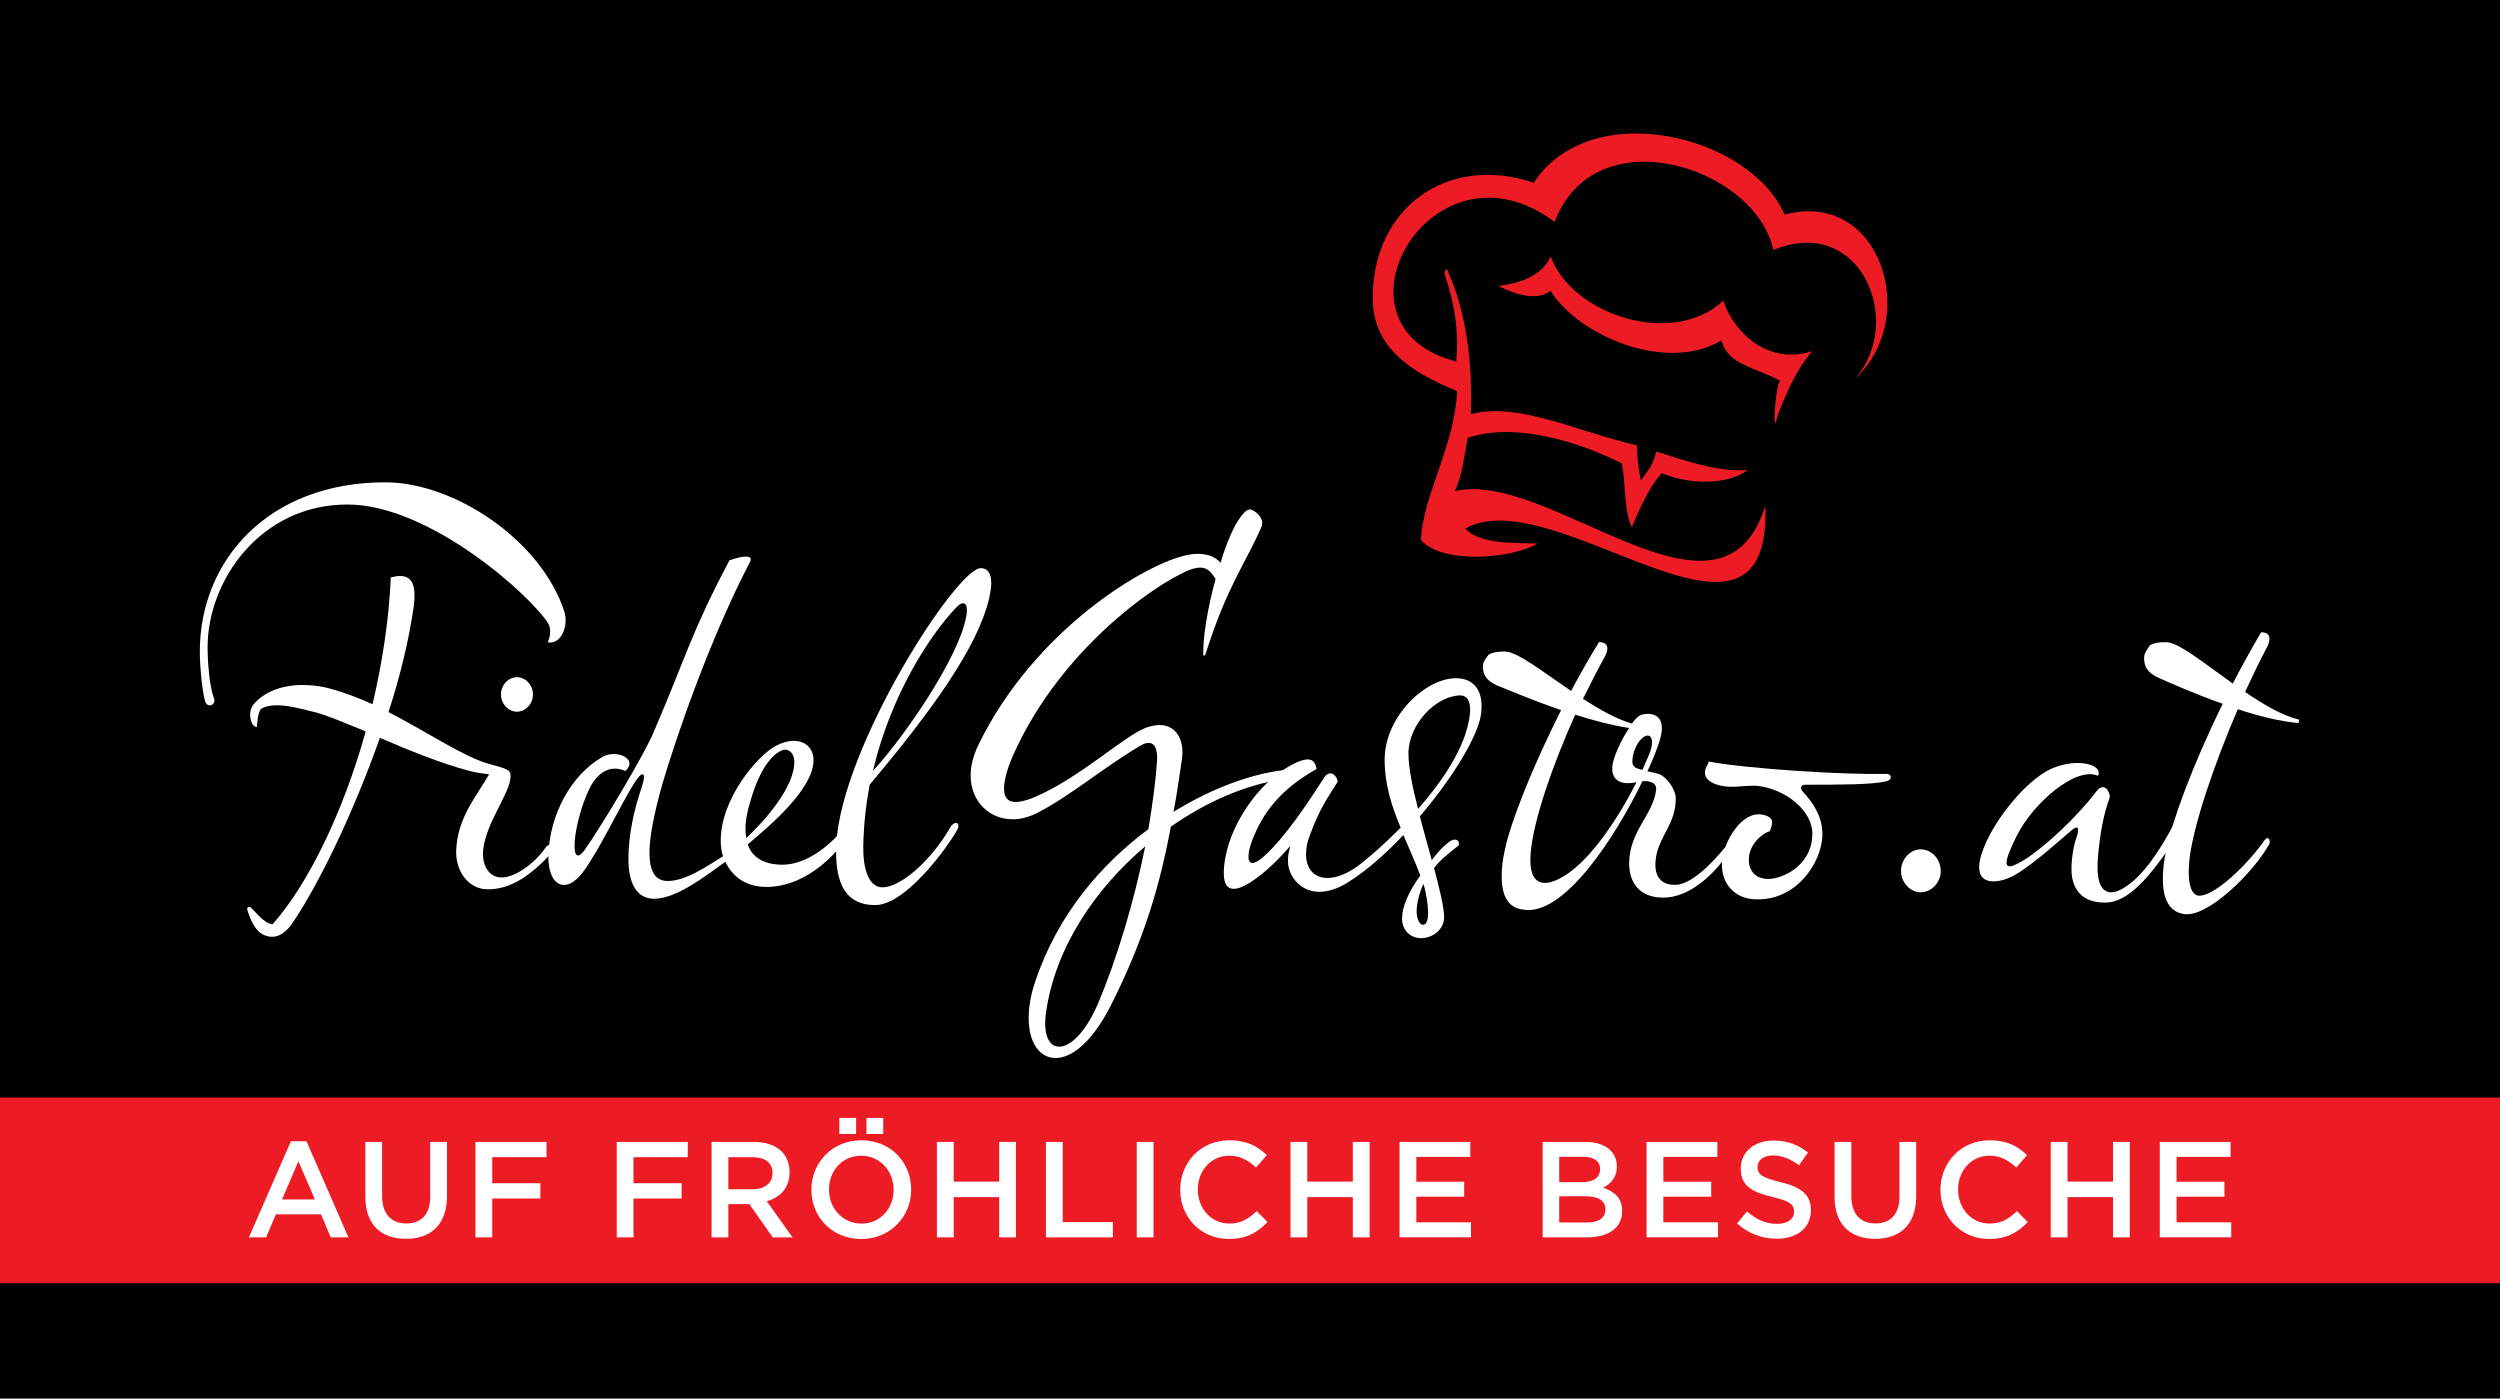
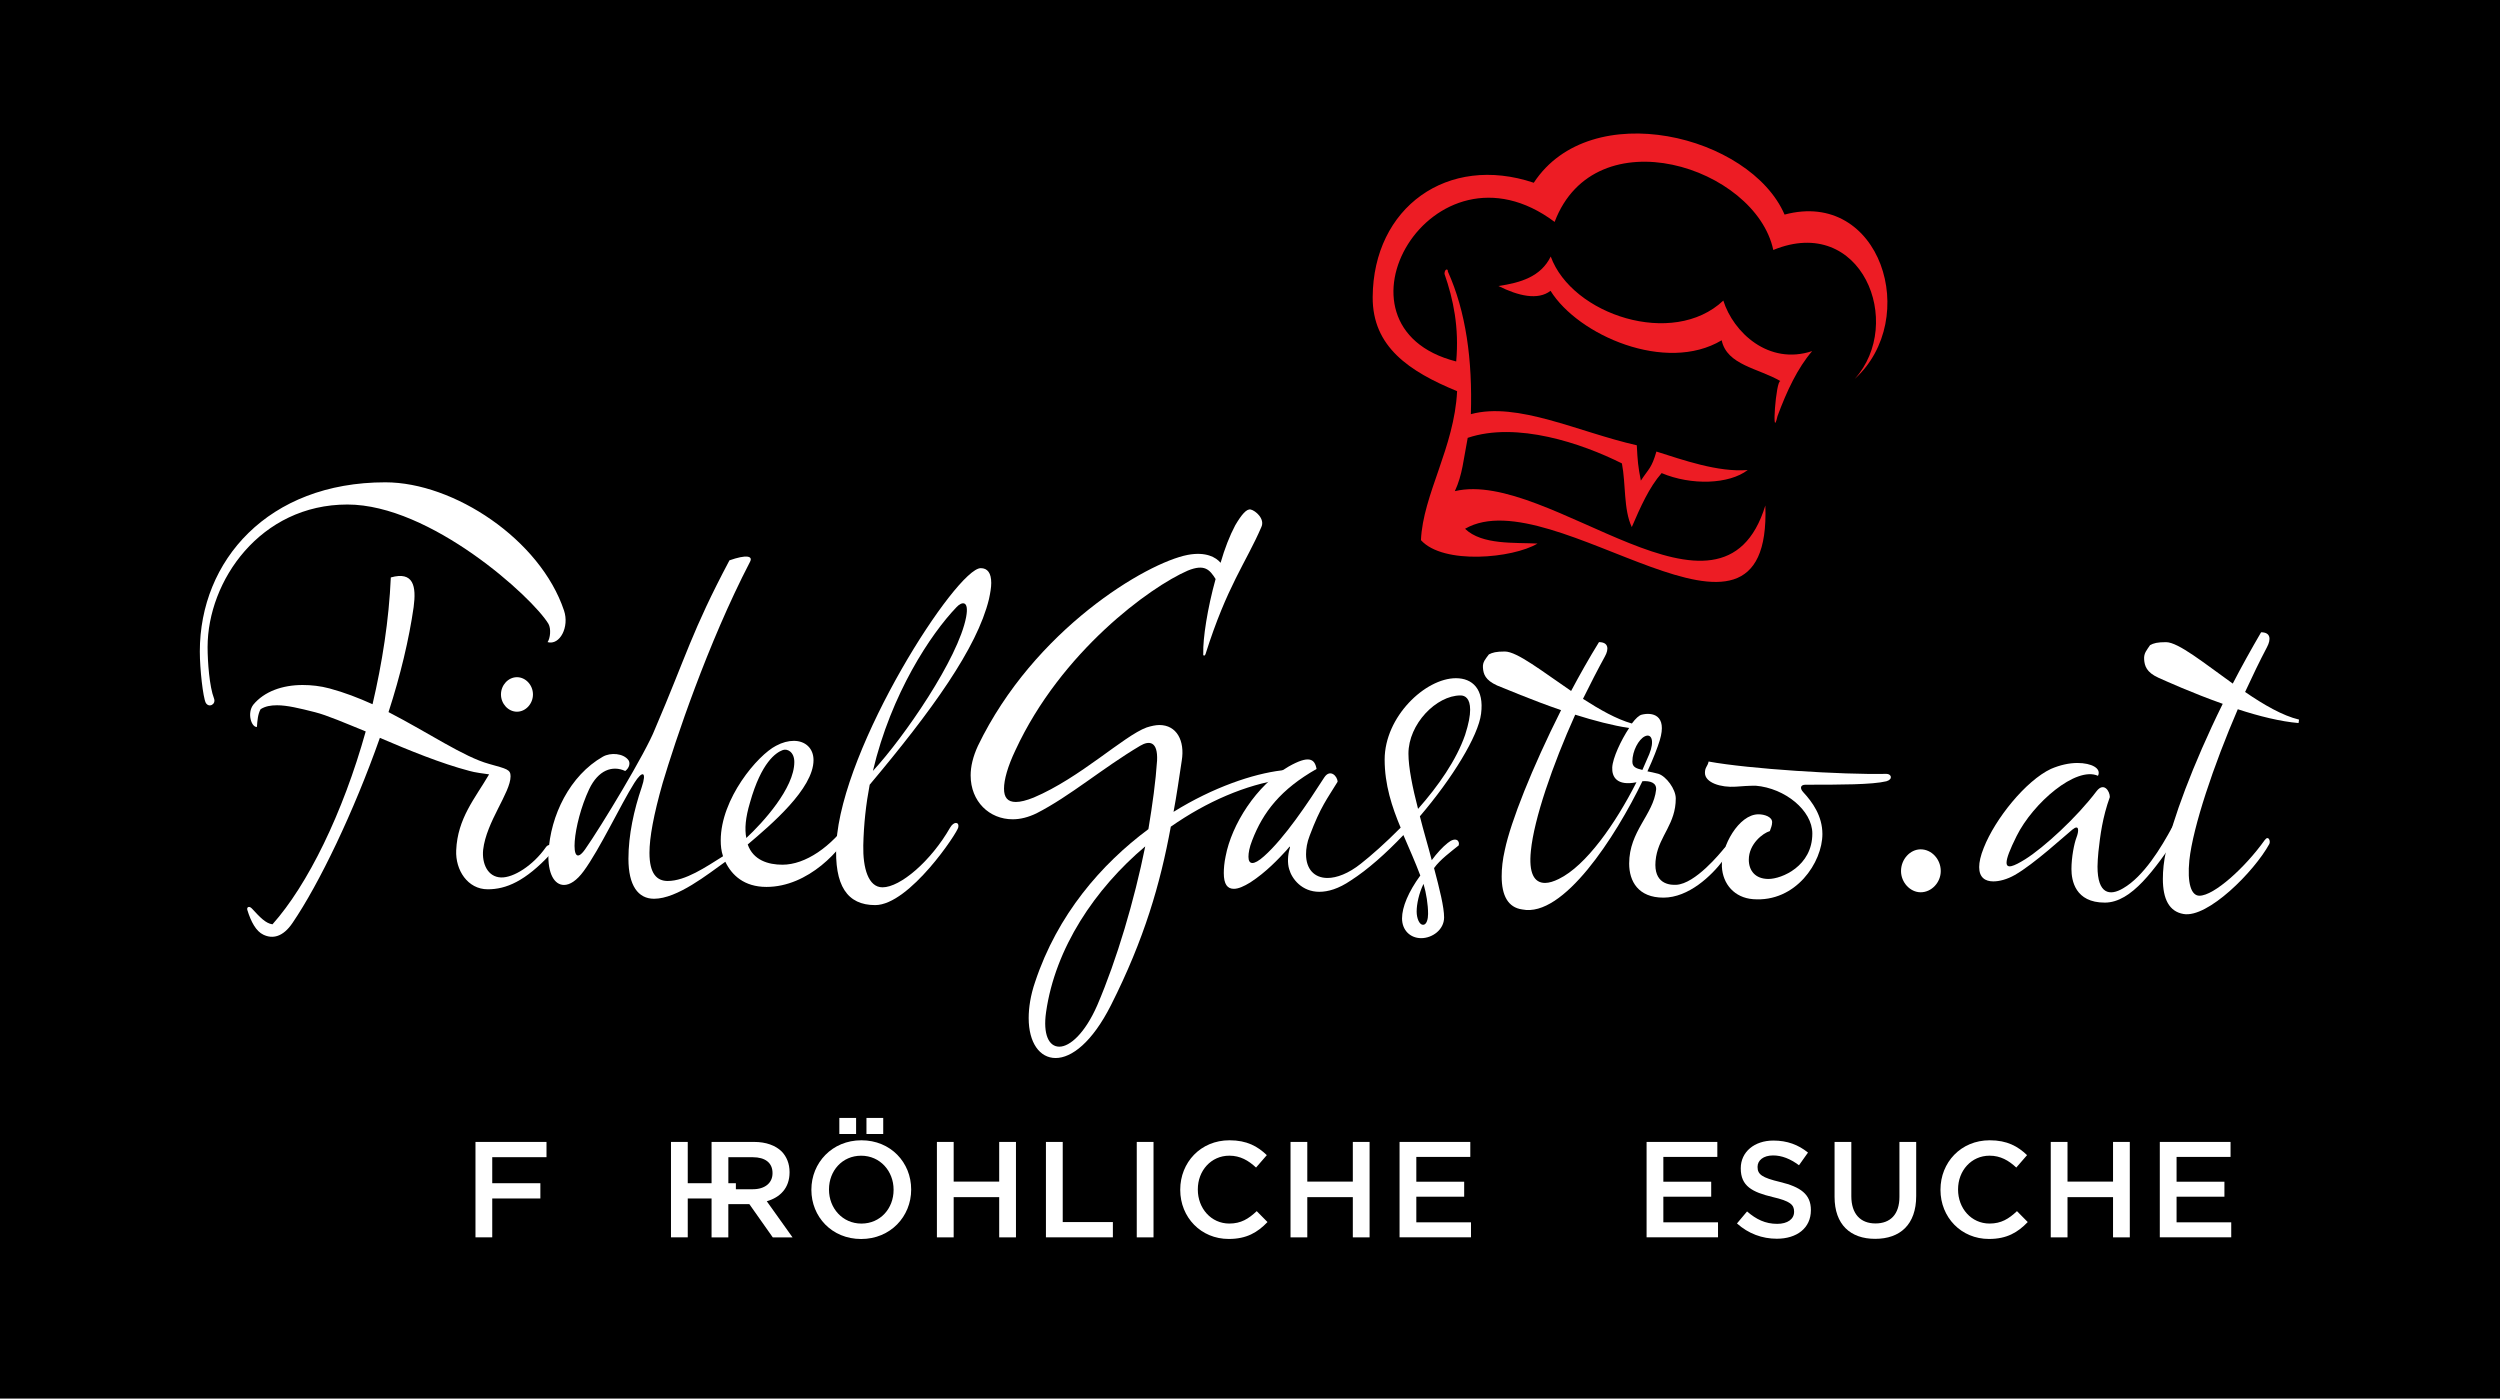
<svg xmlns="http://www.w3.org/2000/svg" version="1.1" id="Layer_1" x="0px" y="0px" viewBox="0 0 914.18 511.42" style="enable-background:new 0 0 914.18 511.42;" xml:space="preserve">
  <style type="text/css">
	.st0{fill-rule:evenodd;clip-rule:evenodd;}
	.st1{fill-rule:evenodd;clip-rule:evenodd;fill:#ED1C24;}
	.st2{fill:#FFFFFF;}
</style>
  <rect x="-8.11" y="-7.24" class="st0" width="929.45" height="525.82" />
-   <rect x="-8.11" y="401.37" class="st1" width="929.45" height="67.87" />
  <g>
    <path class="st1" d="M567.06,93.8c7.74,21.31,44.72,33.5,63.11,16.11c3.64,11.6,16.57,23.78,32.49,18.47   c-5.38,6.28-9.29,14.64-12.67,23.76c-2.25,9.95-0.59-13.52,1.09-12.77c-8.08-4.73-19.59-5.84-21.51-14.94   c-20.39,12.19-52.5-1.83-62.58-18.09c-4.6,3.57-11.8,1.87-19.04-1.75C556.02,103.37,563.42,101.23,567.06,93.8z" />
    <path class="st1" d="M537.85,151.45c17.07-4.64,39.28,6.52,60.68,11.38c0.31,5.93,0.44,7.51,1.48,12.93   c2.95-4.51,3.91-4.47,5.69-10.64c9.54,3.01,22.56,7.66,33.4,6.75c-6.82,5.25-20.62,5.71-31.49,1.13   c-4.59,5.24-7.77,12.46-10.91,19.74c-3.05-6.45-2.14-15.71-3.61-23.28c-14.61-7.33-38.46-15.41-56.39-9.35   c-1.53,7.81-1.9,13.46-4.7,19.49c34.46-8.27,97.62,57.15,113.54,5.24c2.44,67.12-77.61-10.13-109.81,8.52   c6.22,6,18.27,4.96,26.49,5.41c-8.99,5.38-34.42,7.83-42.62-1.25c0.73-16.69,12.23-33.92,13.22-54.48   c-17.6-7.25-30.97-16.27-30.87-34.39c0.19-32.8,27.4-52.42,58.91-41.82c20.79-31.81,79.15-17.4,91.71,11.64   c35.11-9.41,49.95,38.05,25.65,60.1c18.39-20.42,2.51-60.42-29.78-47.16c-6.46-30.35-65.16-49.34-79.96-10.26   c-44.79-33.56-86.19,38.25-35.99,51.03c1.11-12.48-1.03-22.65-4.28-32.03c0.02-1.92,1.35-1.99,1.23-0.87   C536.06,113.96,538.48,131.62,537.85,151.45z" />
  </g>
  <g>
    <path class="st2" d="M75.91,236.62c0,5.41,0.67,14.43,2.34,18.76c0.84,2.16-1.84,3.61-3.01,1.62c-1-1.98-2.17-12.27-2.17-18.76   c0-33.19,24.9-61.87,67.84-61.87c25.06,0,56.65,20.92,65.34,46.9c2.01,5.95-1.5,12.81-6.02,11.54c1-1.44,1.34-4.87,0.33-6.67   c-5.85-9.74-43.11-43.65-73.52-43.65C95.13,184.49,75.91,212.45,75.91,236.62z M186.7,283.88c0,5.95-8.86,16.6-10.03,26.88   c-0.5,5.05,1.67,9.92,6.52,10.1c4.51,0.18,11.7-4.33,16.38-11c1.5-2.17,3.84,0.18,1.84,2.34c-9.36,10.1-16.38,12.99-23.06,12.99   c-7.35,0-11.86-7.04-11.53-14.25c0.5-11.73,6.85-18.94,12.03-27.78c-1.34-0.18-5.51-0.72-7.19-1.26   c-10.36-2.71-22.22-7.58-32.75-12.09c-9.52,27.06-22.22,53.4-31.92,67.65c-3.51,5.23-7.35,5.95-10.69,4.33   c-2.67-1.26-4.51-4.69-5.85-9.02c-0.33-1.08,0.67-1.62,1.67-0.54c3.01,3.25,5.01,5.41,7.52,5.77   c12.87-14.43,25.73-40.59,34.09-70.53c-7.52-3.07-14.2-5.95-18.55-7.04c-5.68-1.44-10.19-2.53-13.87-2.53   c-2.34,0-4.34,0.36-6.02,1.44c-1,1.8-1.17,4.15-1.34,6.49c-2.01,0.18-3.68-5.05-1.34-8.12c4.01-4.87,10.69-7.22,18.05-7.22   c3.17,0,6.52,0.36,9.86,1.26c5.35,1.44,10.53,3.43,15.71,5.77c3.51-14.97,6.02-30.85,6.68-46.36c8.35-2.35,9.36,3.25,8.35,10.82   c-1.67,11.72-4.85,25.07-9.19,38.42c14.7,7.58,27.57,16.42,36.76,18.94C185.36,281.18,186.7,281.36,186.7,283.88z M189.04,247.63   c3.18,0,5.85,2.89,5.85,6.31s-2.67,6.31-5.85,6.31c-3.17,0-5.85-2.89-5.85-6.31S185.86,247.63,189.04,247.63z" />
    <path class="st2" d="M264.39,313.11c-0.67-1.98-0.84-3.97-0.84-5.77c0-15.33,13.54-31.21,20.22-34.63c2.34-1.26,4.51-1.8,6.52-1.8   c4.18,0,7.19,2.71,7.19,7.04c0,10.46-15.54,23.63-24.06,30.85c2.01,5.77,7.52,7.4,12.7,7.4c8.35,0,17.88-6.49,24.9-16.6   c1-1.44,2.84-1.44,1,2.53c-4.01,8.66-16.54,22.19-31.75,22.19c-8.19,0-12.7-4.33-15.04-9.2c-6.35,4.51-17.55,13.53-26.07,13.53   c-5.85,0-9.36-4.87-9.36-14.61c0-8.66,2.01-17.86,4.85-26.16c2-5.95,0.17-6.13-2.67-1.62c-5.01,7.94-12.7,24.35-18.55,32.29   c-2.51,3.43-5.01,5.05-7.19,5.05c-3.51,0-6.02-4.15-5.68-11.72c0.67-13.71,7.85-28.32,19.88-35.18c2.84-1.62,7.52-1.26,9.36,1.26   c0.67,0.9,0.5,2.71-1.17,3.97c-4.68-2.16-9.86-0.36-13.2,6.67c-6.02,12.81-7.52,30.49-1.5,22.01c5.85-8.3,22.39-35.72,25.57-44.02   c11.53-26.88,13.37-35.54,27.24-61.69c6.18-2.17,8.69-1.62,7.52,0.54c-15.54,29.94-27.4,65.66-31.92,80.81   c-3.34,11.72-4.85,20.02-4.85,25.62c0,7.58,2.67,10.28,6.68,10.28C250.69,322.13,258.04,317.08,264.39,313.11z M272.91,306.43   c6.02-5.59,17.55-18.22,17.55-27.78c0-3.79-2.67-5.05-4.34-4.33c-2.34,0.9-7.69,4.33-11.86,19.12   C272.58,299.04,272.25,303.19,272.91,306.43z" />
    <path class="st2" d="M320.03,330.97c-10.19,0-15.04-7.04-14.2-22.55c2-35.54,43.95-100.66,52.8-100.66c2.51,0,3.84,1.8,3.84,5.41   c0,1.62-0.33,3.61-0.84,5.95c-4.34,17.86-20.89,40.77-43.61,67.83c-1.34,7.04-2.17,14.43-2.34,22.19   c-0.17,8.3,1.84,15.33,7.02,15.33c6.52,0,17.71-9.56,24.73-21.83c1.34-2.34,3.34-2.17,3.01-0.18   C350.28,304.27,332.57,330.97,320.03,330.97z M319.2,281.9c11.36-12.27,31.25-41.13,34.09-56.28c1.17-6.31-1.67-5.59-3.51-3.61   C340.42,231.75,325.88,253.58,319.2,281.9z" />
    <path class="st2" d="M440.84,239.15c-0.33,0.9-1,0.72-0.84-0.18c-0.17-5.41,1.5-16.42,4.51-27.24c-2.17-3.43-4.01-5.59-10.19-3.07   c-13.7,5.95-46.29,29.58-63,65.66c-2.84,5.95-4.18,10.82-4.18,14.07s1.34,4.87,4.34,4.87c1.67,0,3.84-0.54,6.52-1.62   c17.04-7.22,32.92-22.55,41.27-25.62c1.67-0.54,3.34-0.9,4.68-0.9c6.35,0,9.36,5.77,8.19,12.99c-1,6.49-1.84,12.63-3.01,18.76   c14.54-9.02,29.08-13.89,39.44-15.15c3.51-0.36,2.67,2.89,0.5,3.25c-13.54,1.98-27.74,8.12-40.94,17.32   c-3.84,20.92-9.69,41.13-21.89,65.3c-6.85,13.53-14.37,19.3-20.22,19.3c-5.85,0-9.86-5.59-9.86-14.61c0-3.79,0.67-8.3,2.34-13.17   c8.19-24.71,24.23-43.11,41.44-55.92c1.5-9.02,2.67-17.5,3.17-25.07c0.33-7.04-2.84-7.4-6.18-5.41   c-13.7,8.12-25.57,18.4-37.93,24.71c-3.01,1.44-5.85,2.17-8.69,2.17c-8.52,0-15.37-6.49-15.37-16.05c0-3.25,0.84-6.85,2.67-10.82   c20.55-42.57,61.66-66.92,76.7-69.81c6.68-1.26,10.36,0.9,12.03,2.89c1.5-5.23,3.34-9.92,5.35-13.71c2.34-3.97,4.18-6.13,5.68-5.77   c1.67,0.36,5.35,3.43,3.84,6.49C455.71,205.59,448.7,214.25,440.84,239.15z M418.78,309.5c-18.38,15.51-32.92,37.16-36.26,60.61   c-1.17,8.12,1,12.63,4.85,12.63s9.36-4.87,13.87-15.15C408.43,350.81,414.77,329.34,418.78,309.5z" />
    <path class="st2" d="M519.21,298.5c1.34,5.41,3.01,10.82,4.34,16.05c1.84-2.53,4.01-4.87,5.85-6.31c2.84-2.34,4.51-0.9,4.01,0.9   c-2.67,2.17-6.85,5.23-9.02,8.3c2.01,7.58,3.68,14.25,3.68,18.04c0,4.51-4.34,7.58-8.36,7.58c-4.01,0-7.02-2.89-7.02-7.22   c0-4.15,2.34-9.74,6.68-15.69c-1.84-4.87-4.01-9.74-6.18-14.79c-6.35,6.67-13.03,12.63-19.22,16.6c-4.51,3.07-8.36,4.15-11.53,4.15   c-6.35,0-10.03-4.69-11.03-8.3c-0.67-2.16-0.5-5.23,0.17-7.4c0.5-1.8-0.5-0.18-1.17,0.54c-2.84,3.07-7.35,7.94-13.2,11.73   c-2.34,1.44-4.35,2.34-6.02,2.34c-2.34,0-3.68-1.62-3.68-5.77c0-1.62,0.17-3.79,0.67-6.13c2.17-11.54,11.2-25.98,23.06-32.83   c7.35-4.15,9.52-2.89,10.19,0.9c-13.03,7.4-19.55,15.69-23.56,26.16c-1,2.53-1.34,4.51-1.34,5.95c0,2.89,1.84,3.25,5.68-0.18   c7.52-6.67,16.04-19.48,22.06-28.86c2.17-3.25,4.85-0.36,4.85,1.62c-3.84,6.31-6.18,9.02-10.19,19.66c-1,2.53-1.34,4.87-1.34,6.85   c0,5.41,3.01,8.66,7.85,8.66c3.34,0,7.69-1.62,12.2-5.23c3.68-2.89,9.02-7.58,14.54-13.17c-3.18-7.58-5.85-15.69-5.85-24.89   c0-15.69,14.87-29.76,26.07-29.76c6.02,0,10.36,3.97,9.19,12.99C540.6,269.09,531.07,284.61,519.21,298.5z M518.54,295.79   c7.35-8.3,14.04-17.86,17.21-27.06c1.34-4.15,1.84-7.04,1.84-9.2c0-4.15-1.84-5.23-3.51-5.23c-8.86,0-19.05,10.46-19.05,21.29   C515.03,280.64,516.53,288.03,518.54,295.79z M520.54,323.21c-1.67,3.43-2.51,7.4-2.51,10.1c0,2.53,1,4.87,2.34,4.87   s1.84-2.17,1.84-3.97C522.21,330.78,521.55,326.64,520.54,323.21z" />
    <path class="st2" d="M550.28,238.24c4.51,0,13.87,7.4,24.23,14.43c3.17-5.95,6.52-11.91,10.19-17.86c3.51,0,3.68,2.53,2.17,5.23   c-2.67,4.87-5.35,10.1-8.02,15.51c6.18,3.97,12.2,7.4,17.88,9.02c1.34-1.8,2.67-3.07,3.68-3.25c3.68-0.9,9.36,0,6.52,9.38   c-0.83,2.71-2.34,6.67-4.51,11.36c1.17,0.18,2.51,0.54,4.01,0.9c2.84,0.9,6.35,5.59,6.35,9.02c0,9.2-5.85,13.53-7.19,21.29   c-1.5,9.02,3.68,10.46,7.35,10.28c7.02-0.36,16.21-11.72,17.55-13.35c1.34-1.62,2.84,0.18-0.33,4.33   c-4.34,5.77-12.7,13.71-21.89,13.71s-12.53-5.95-12.53-12.45c0-11.91,8.86-17.86,9.86-27.06c0.17-2.53-2.17-3.25-5.01-3.07   c-9.86,20.38-28.91,49.97-43.95,46.9c-5.18-0.72-7.52-5.05-7.52-12.09c0-2.89,0.33-6.13,1.17-9.74   c2.17-10.28,9.86-29.76,20.55-51.05c-11.03-3.79-20.55-7.94-23.39-9.02c-4.34-1.98-5.01-4.15-5.18-6.49   c-0.17-2.16,1-3.25,2.17-4.87C545.77,238.61,547.11,238.24,550.28,238.24z M598.41,286.05c-7.19,1.44-9.02-1.98-8.86-5.41   c0.17-3.43,3.17-9.92,6.18-14.43c-6.02-0.9-12.87-2.71-19.72-4.87c-8.35,18.58-15.04,38.06-16.21,49.79   c-0.83,8.12,1.17,11.73,5.18,11.73c1.5,0,3.17-0.54,5.01-1.44C580.03,316.53,590.72,301.2,598.41,286.05z M600.58,281.54l2.51-5.77   c2-4.87,0.83-7.76-1.67-6.49c-2.17,1.08-4.51,5.23-4.51,9.2C596.9,280.46,598.24,281,600.58,281.54z" />
    <path class="st2" d="M689.8,282.98c1.84,0,2.51,1.98,0,2.71c-5.18,1.26-16.88,1.26-29.58,1.26c-1.84,0-2.17,1.26-0.84,2.71   c3.34,3.61,7.02,8.66,7.02,15.33c0,10.28-9.69,25.07-25.4,23.81c-6.68-0.54-11.03-5.41-11.36-11.91   c-0.33-7.4,6.18-19.12,13.37-19.12c2.17,0,5.01,0.9,5.01,2.89c0,1.26-0.5,2.17-0.84,3.25c-2.51,0.72-7.69,4.69-7.69,10.46   c0,3.97,2.34,7.04,7.19,7.04s16.04-4.69,16.04-16.6c0-8.48-10.03-16.6-20.72-17.5c-2.51,0-5.01,0.18-7.35,0.36   c-5.35,0.36-11.2-1.44-11.2-5.05c0-2.16,1-2.34,1.34-4.15C639.51,281.18,673.76,283.34,689.8,282.98z" />
    <path class="st2" d="M702.33,310.58c4.01,0,7.35,3.61,7.35,7.94c0,4.15-3.34,7.76-7.35,7.76c-3.84,0-7.18-3.61-7.18-7.76   C695.15,314.19,698.49,310.58,702.33,310.58z" />
    <path class="st2" d="M737.42,305.71c-2.51,5.05-3.68,8.12-3.68,9.74c0,2.34,2.51,1.44,6.85-1.26c6.85-4.33,18.71-15.15,26.07-24.89   c2.67-3.43,4.85,0,4.85,2.16c-2.67,7.4-3.51,13.89-4.18,20.02c-0.17,1.98-0.33,3.79-0.33,5.41c0,10.1,4.51,10.82,9.36,7.94   c7.52-4.33,13.87-14.79,18.05-22.55c1.5-0.9,3.51,1.08,2,3.25c-8.52,12.27-16.88,24.53-26.74,24.53c-10.86,0-12.2-8.12-12.2-12.27   c0-4.33,1-9.38,1.84-11.54c0.84-2.16,1.17-5.05-1.5-2.89s-14.04,12.63-21.05,16.6c-2.84,1.62-5.68,2.34-7.85,2.34   c-3.01,0-5.18-1.44-5.18-5.23c0-1.8,0.5-4.15,1.67-7.04c4.18-10.64,15.37-24.53,24.56-28.86c3.34-1.44,6.68-2.17,9.69-2.17   c5.18,0,8.86,1.98,7.52,4.69C759.14,280.1,743.44,293.62,737.42,305.71z" />
    <path class="st2" d="M792.06,234.82c4.51,0,14.04,7.76,24.4,15.15c3.17-6.13,6.68-12.45,10.36-18.76c3.51,0,3.68,2.53,2.17,5.41   c-2.67,5.05-5.35,10.64-8.02,16.42c6.85,4.69,13.7,8.66,19.72,10.1l-0.17,1.26c-6.52-0.54-14.54-2.53-22.22-5.05   c-8.86,20.56-16.38,42.93-17.71,55.2c-0.84,8.48,0.67,12.99,3.68,12.99c5.35,0,16.71-10.28,23.9-20.38   c1.34-1.8,2.17,0.36,1.67,1.44c-5.51,10.1-22.56,27.24-31.42,25.62c-5.18-0.9-7.52-5.41-7.52-12.81c0-3.07,0.33-6.49,1.17-10.28   c2.17-10.82,9.69-31.39,20.72-53.76c-11.2-3.97-20.72-8.3-23.56-9.56c-4.34-1.98-5.01-4.33-5.18-6.67s1-3.43,2.17-5.23   C787.55,235.18,788.89,234.82,792.06,234.82z" />
  </g>
  <g>
-     <path class="st2" d="M106.38,417.32h5.68l15.35,35.14h-6.48l-3.54-8.42h-16.5l-3.59,8.42h-6.28L106.38,417.32z M115.15,438.61   l-6.03-13.96l-5.98,13.96H115.15z" />
-     <path class="st2" d="M133.6,437.66v-20.09h6.13v19.84c0,6.48,3.34,9.97,8.82,9.97c5.43,0,8.77-3.29,8.77-9.72v-20.09h6.13v19.79   c0,10.42-5.88,15.65-15.01,15.65C139.38,453.02,133.6,447.78,133.6,437.66z" />
    <path class="st2" d="M173.87,417.57h25.97v5.58h-19.84v9.52h17.6v5.58h-17.6v14.21h-6.13V417.57z" />
-     <path class="st2" d="M225.52,417.57h25.97v5.58h-19.84v9.52h17.6v5.58h-17.6v14.21h-6.13V417.57z" />
+     <path class="st2" d="M225.52,417.57h25.97v5.58v9.52h17.6v5.58h-17.6v14.21h-6.13V417.57z" />
    <path class="st2" d="M260.21,417.57h15.55c4.39,0,7.83,1.3,10.07,3.49c1.84,1.89,2.89,4.49,2.89,7.53v0.1   c0,5.73-3.44,9.17-8.33,10.57l9.42,13.21h-7.23l-8.57-12.16h-0.1h-7.58v12.16h-6.13V417.57z M275.31,434.87   c4.39,0,7.18-2.29,7.18-5.83v-0.1c0-3.74-2.69-5.78-7.23-5.78h-8.92v11.71H275.31z" />
    <path class="st2" d="M296.7,435.12v-0.1c0-9.82,7.58-18.05,18.29-18.05s18.2,8.12,18.2,17.95v0.1c0,9.82-7.58,18.05-18.29,18.05   S296.7,444.94,296.7,435.12z M326.76,435.12v-0.1c0-6.78-4.94-12.41-11.86-12.41s-11.76,5.53-11.76,12.31v0.1   c0,6.78,4.94,12.41,11.86,12.41S326.76,441.9,326.76,435.12z M306.92,408.8h6.13v5.88h-6.13V408.8z M316.84,408.8h6.13v5.88h-6.13   V408.8z" />
    <path class="st2" d="M342.6,417.57h6.13v14.51h16.65v-14.51h6.13v34.9h-6.13v-14.71h-16.65v14.71h-6.13V417.57z" />
    <path class="st2" d="M382.48,417.57h6.13v29.31h18.34v5.58h-24.48V417.57z" />
    <path class="st2" d="M415.68,417.57h6.13v34.9h-6.13V417.57z" />
    <path class="st2" d="M431.58,435.12v-0.1c0-9.92,7.43-18.05,18-18.05c6.43,0,10.32,2.24,13.66,5.43l-3.94,4.54   c-2.79-2.59-5.78-4.34-9.77-4.34c-6.68,0-11.52,5.48-11.52,12.31v0.1c0,6.83,4.84,12.41,11.52,12.41c4.29,0,7.03-1.74,10.02-4.54   l3.94,3.99c-3.64,3.79-7.63,6.18-14.16,6.18C439.16,453.07,431.58,445.14,431.58,435.12z" />
    <path class="st2" d="M471.91,417.57h6.13v14.51h16.65v-14.51h6.13v34.9h-6.13v-14.71h-16.65v14.71h-6.13V417.57z" />
    <path class="st2" d="M511.78,417.57h25.87v5.48h-19.74v9.07h17.5v5.48h-17.5v9.37h19.99v5.48h-26.12V417.57z" />
-     <path class="st2" d="M564.12,417.57h15.65c3.99,0,7.13,1.1,9.12,3.09c1.54,1.55,2.34,3.44,2.34,5.78v0.1   c0,4.19-2.39,6.43-4.99,7.78c4.09,1.4,6.93,3.74,6.93,8.47v0.1c0,6.23-5.13,9.57-12.91,9.57h-16.15V417.57z M578.53,432.28   c3.94,0,6.58-1.54,6.58-4.74v-0.1c0-2.74-2.19-4.44-6.13-4.44h-8.82v9.27H578.53z M580.33,447.03c4.19,0,6.73-1.65,6.73-4.79v-0.1   c0-2.94-2.34-4.69-7.18-4.69h-9.72v9.57H580.33z" />
    <path class="st2" d="M602.11,417.57h25.87v5.48h-19.74v9.07h17.5v5.48h-17.5v9.37h19.99v5.48h-26.12V417.57z" />
    <path class="st2" d="M635.16,447.38l3.69-4.39c3.34,2.89,6.68,4.54,11.02,4.54c3.79,0,6.18-1.74,6.18-4.39v-0.1   c0-2.49-1.4-3.84-7.88-5.33c-7.43-1.79-11.62-3.99-11.62-10.42v-0.1c0-5.98,4.99-10.12,11.92-10.12c5.08,0,9.12,1.54,12.66,4.39   l-3.29,4.64c-3.14-2.34-6.28-3.59-9.47-3.59c-3.59,0-5.68,1.84-5.68,4.14v0.1c0,2.69,1.6,3.89,8.28,5.48   c7.38,1.79,11.22,4.44,11.22,10.22v0.1c0,6.53-5.13,10.42-12.46,10.42C644.38,452.97,639.34,451.12,635.16,447.38z" />
    <path class="st2" d="M670.85,437.66v-20.09h6.13v19.84c0,6.48,3.34,9.97,8.82,9.97c5.43,0,8.77-3.29,8.77-9.72v-20.09h6.13v19.79   c0,10.42-5.88,15.65-15,15.65C676.63,453.02,670.85,447.78,670.85,437.66z" />
    <path class="st2" d="M709.58,435.12v-0.1c0-9.92,7.43-18.05,18-18.05c6.43,0,10.32,2.24,13.66,5.43l-3.94,4.54   c-2.79-2.59-5.78-4.34-9.77-4.34c-6.68,0-11.52,5.48-11.52,12.31v0.1c0,6.83,4.83,12.41,11.52,12.41c4.29,0,7.03-1.74,10.02-4.54   l3.94,3.99c-3.64,3.79-7.63,6.18-14.16,6.18C717.16,453.07,709.58,445.14,709.58,435.12z" />
    <path class="st2" d="M749.9,417.57h6.13v14.51h16.65v-14.51h6.13v34.9h-6.13v-14.71h-16.65v14.71h-6.13V417.57z" />
    <path class="st2" d="M789.78,417.57h25.87v5.48h-19.74v9.07h17.5v5.48h-17.5v9.37h19.99v5.48h-26.12V417.57z" />
  </g>
</svg>